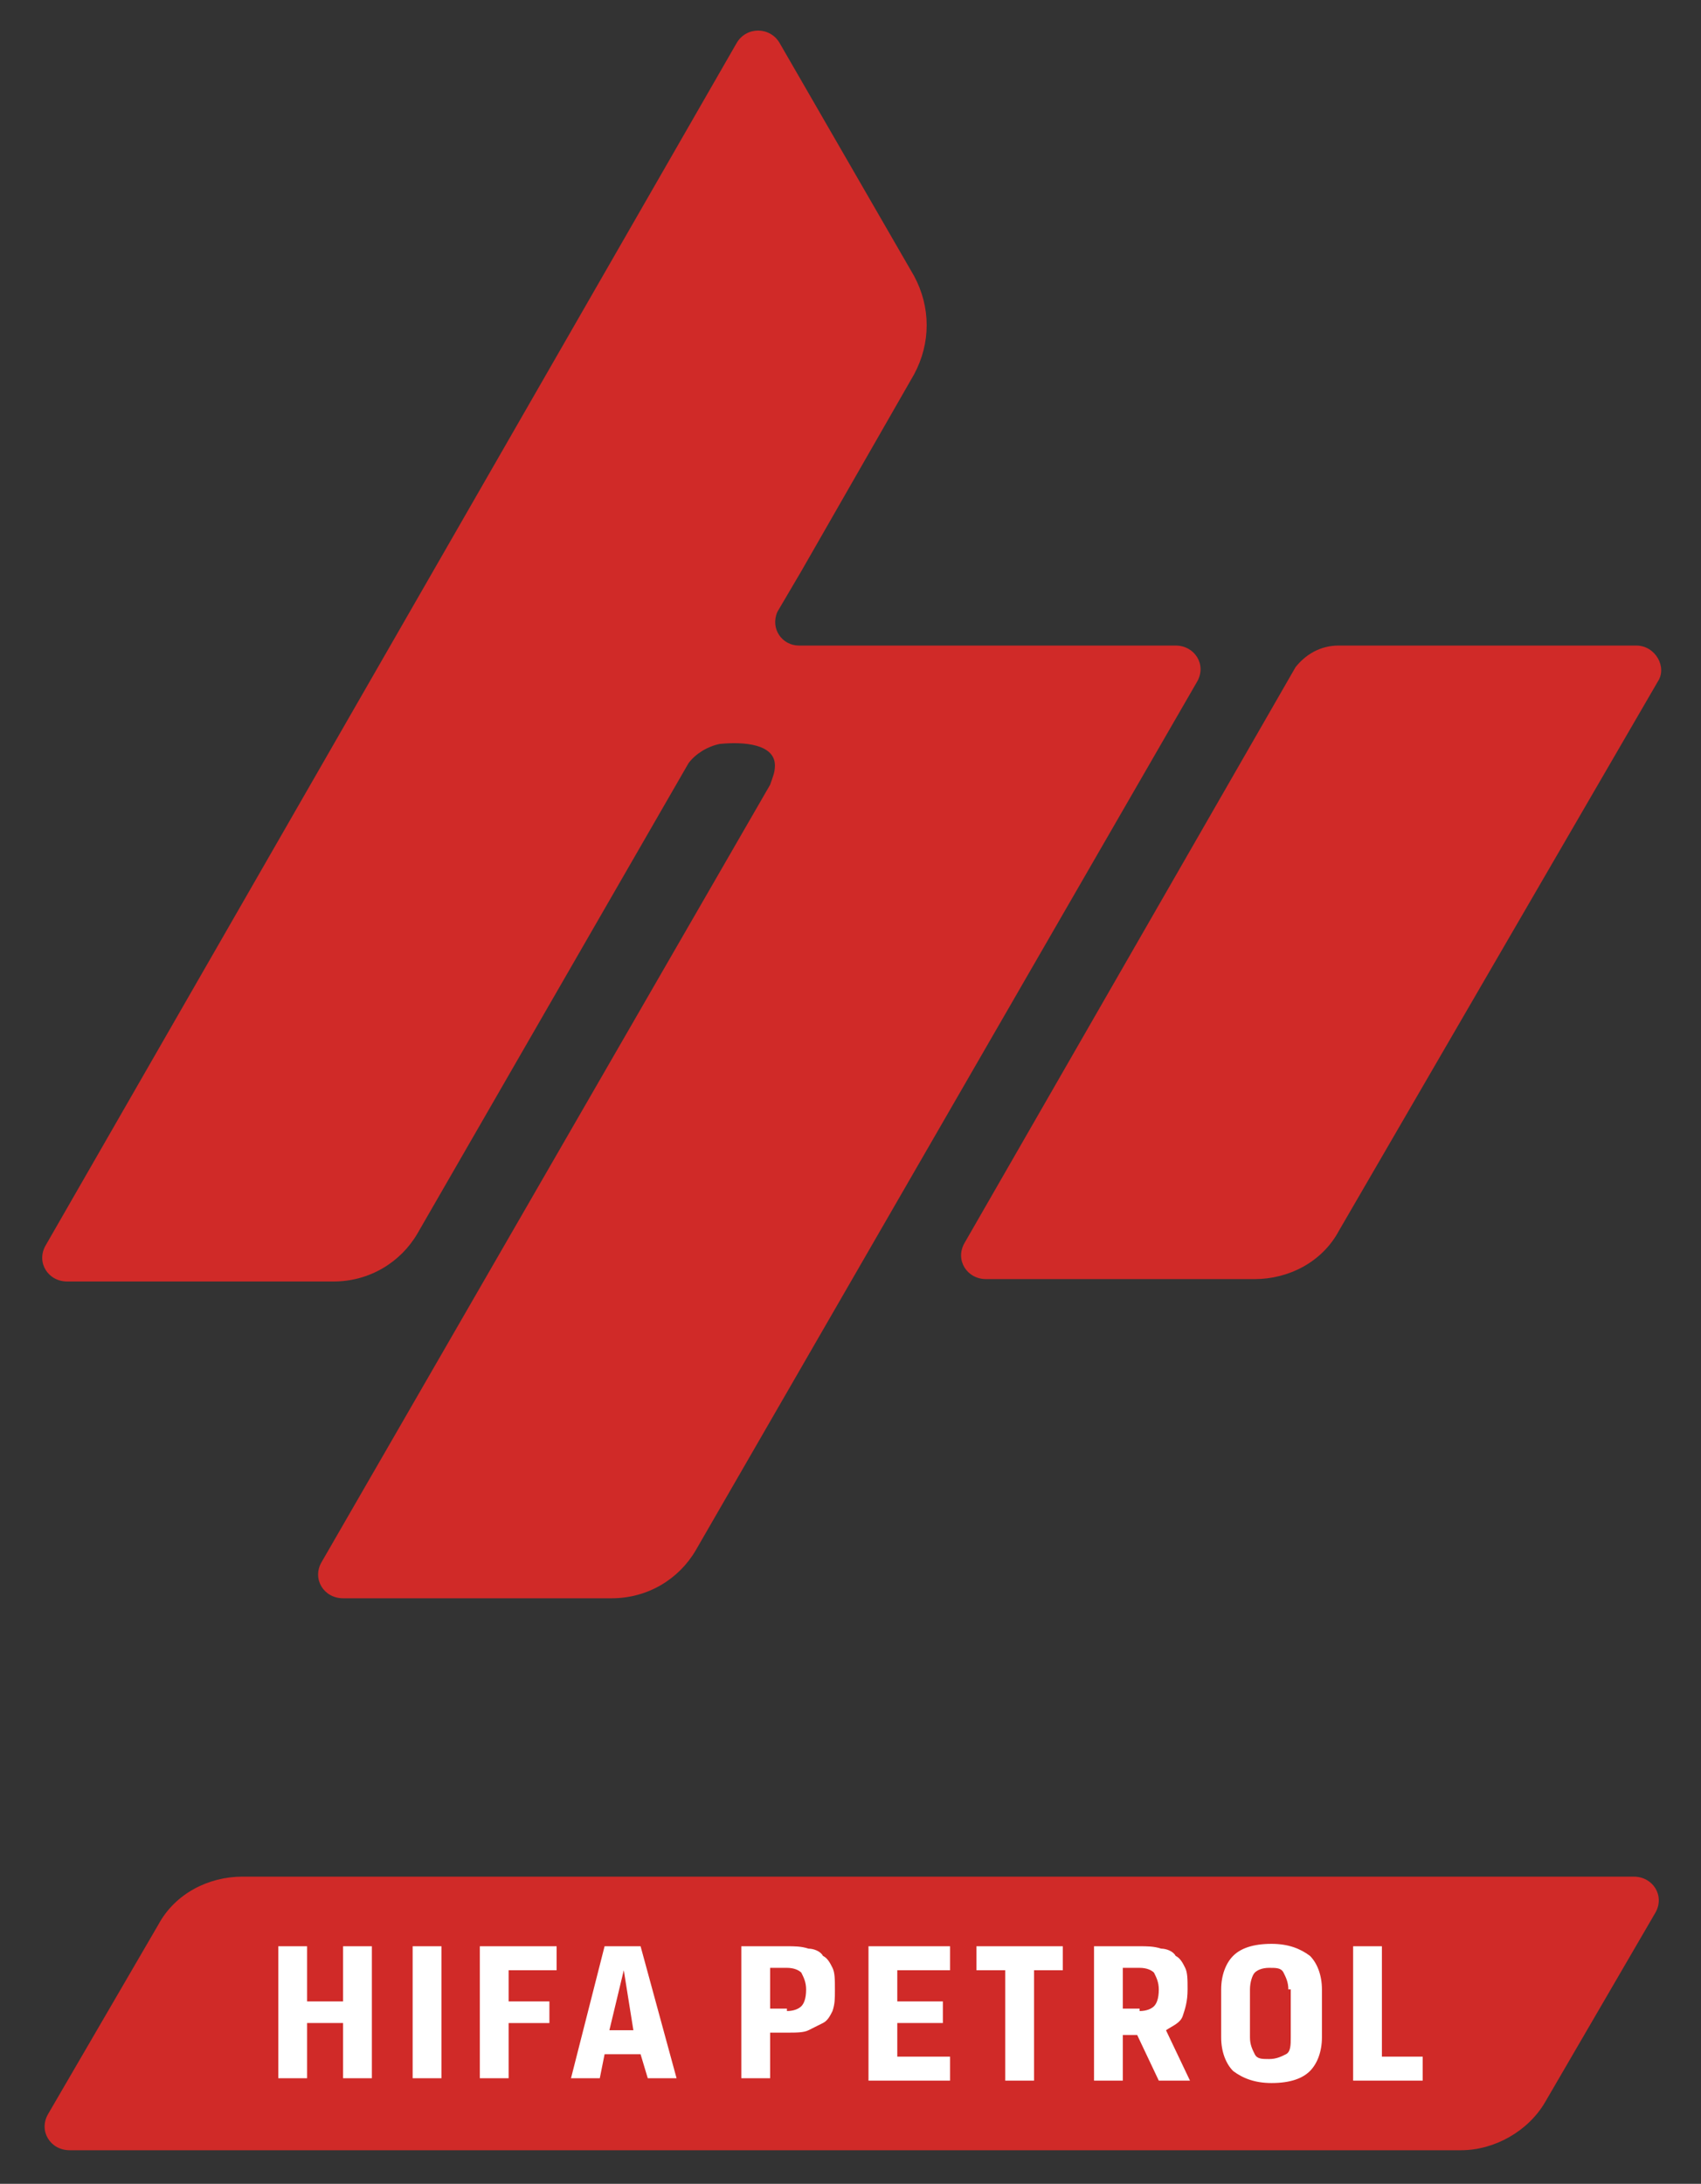
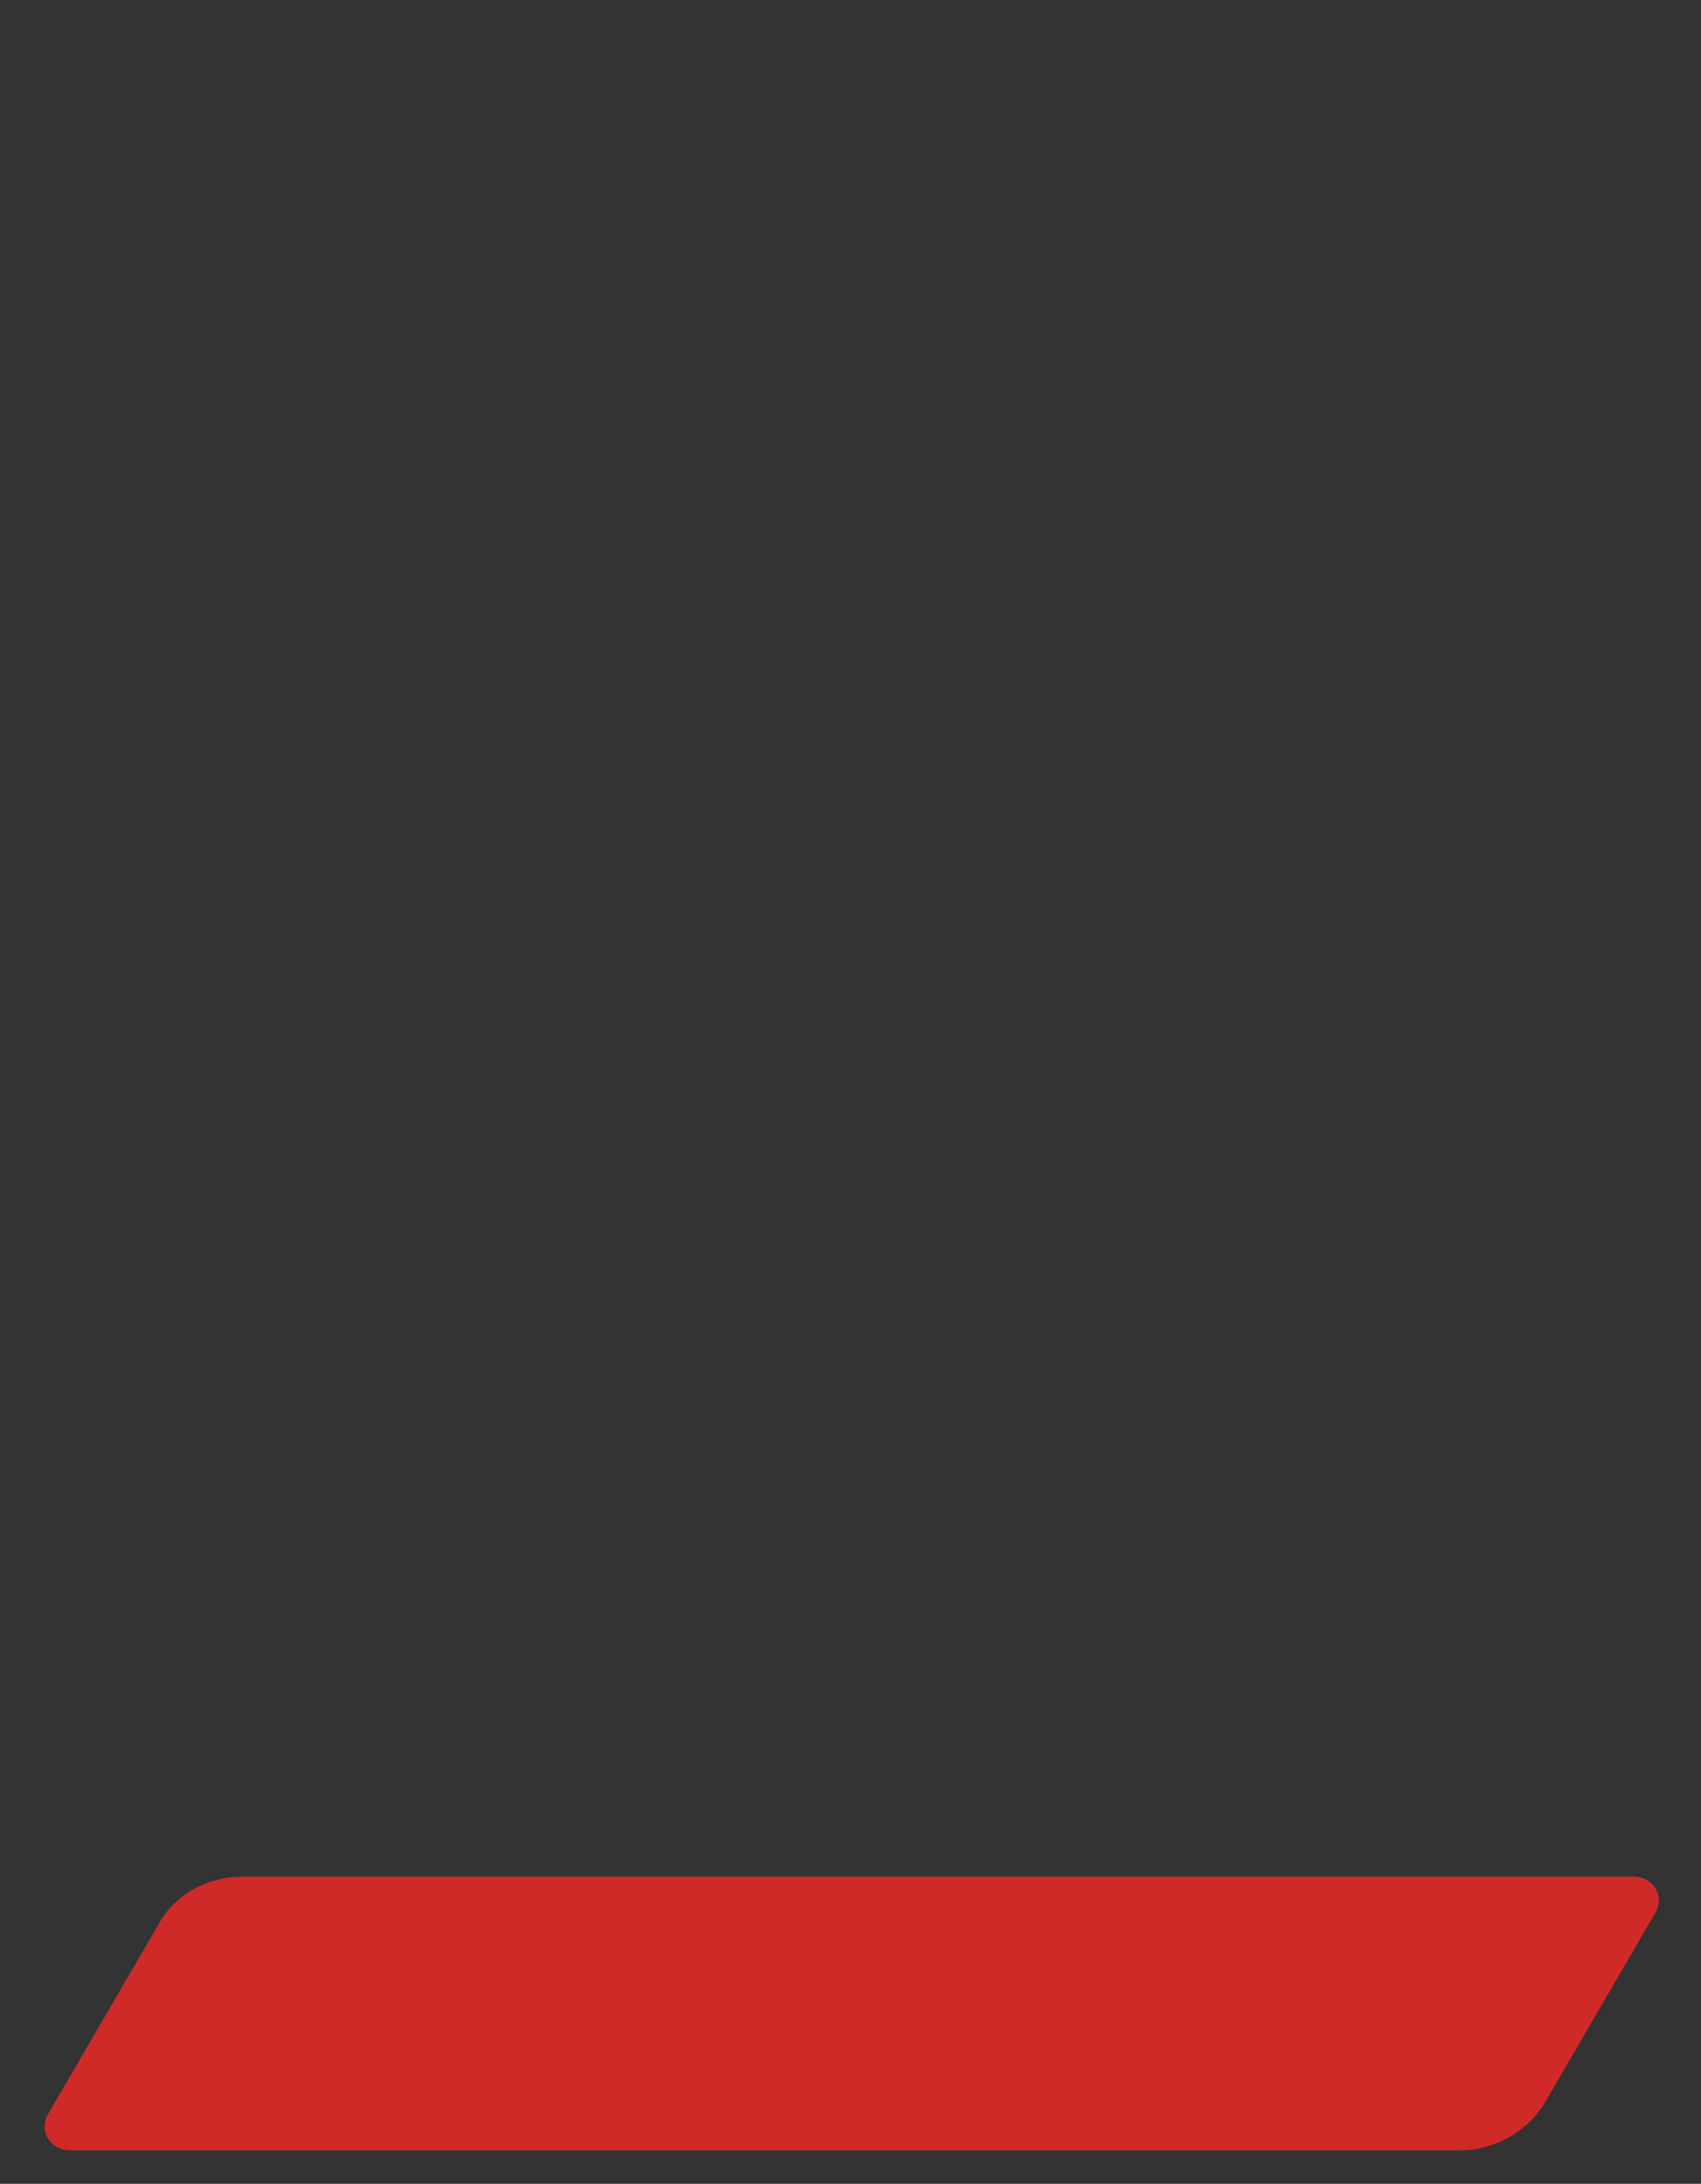
<svg xmlns="http://www.w3.org/2000/svg" version="1.1" id="Layer_1" x="0px" y="0px" viewBox="0 0 70.9 91" style="enable-background:new 0 0 70.9 91;" xml:space="preserve">
  <rect x="0" y="0" width="70.9" height="91" fill="#333333" stroke="none" />
  <style type="text/css"> .st0{fill:#D02A28;} .st1{fill-rule:evenodd;clip-rule:evenodd;fill:#FFFFFF;} .st2{fill-rule:evenodd;clip-rule:evenodd;fill:#D02A28;} </style>
  <g>
    <path class="st0" d="M60.9,89.6h-58c-0.8,0-1.3-0.8-0.9-1.5l4.6-7.9c0.7-1.3,2.1-2,3.5-2h58c0.8,0,1.3,0.8,0.9,1.5l-4.6,7.9 C63.7,88.8,62.3,89.6,60.9,89.6" />
-     <path class="st1" d="M15.5,86.6h-1.2v-2.3h-1.5v2.3h-1.2v-5.5h1.2v2.3h1.5v-2.3h1.2V86.6z M17.2,81.1h1.2v5.5h-1.2V81.1z M20,86.6 v-5.5h3.2v1h-2v1.3h1.7v0.9h-1.7v2.3H20z M26.7,85.6h-1.5L25,86.6h-1.2l1.4-5.5h1.5l1.5,5.5h-1.2L26.7,85.6z M25.4,84.6h1L26,82.1 h0L25.4,84.6z M32.8,83.8c0.3,0,0.5-0.1,0.6-0.2c0.1-0.1,0.2-0.3,0.2-0.7c0-0.3-0.1-0.5-0.2-0.7c-0.1-0.1-0.3-0.2-0.6-0.2h-0.7v1.7 H32.8z M30.9,81.1h1.9c0.3,0,0.6,0,0.9,0.1c0.2,0,0.5,0.1,0.6,0.3c0.2,0.1,0.3,0.3,0.4,0.5c0.1,0.2,0.1,0.5,0.1,0.9 c0,0.4,0,0.6-0.1,0.9c-0.1,0.2-0.2,0.4-0.4,0.5c-0.2,0.1-0.4,0.2-0.6,0.3c-0.2,0.1-0.5,0.1-0.9,0.1h-0.7v1.9h-1.2V81.1z M36.2,81.1 h3.4v1h-2.2v1.3h1.9v0.9h-1.9v1.4h2.2v1h-3.4V81.1z M41.9,82.1h-1.2v-1h3.6v1h-1.2v4.6h-1.2V82.1z M45.6,81.1h1.9 c0.3,0,0.6,0,0.9,0.1c0.2,0,0.5,0.1,0.6,0.3c0.2,0.1,0.3,0.3,0.4,0.5c0.1,0.2,0.1,0.5,0.1,0.9c0,0.5-0.1,0.8-0.2,1.1 s-0.4,0.4-0.7,0.6l1,2.1h-1.3l-0.9-1.9h-0.6v1.9h-1.2V81.1z M47.5,83.8c0.3,0,0.5-0.1,0.6-0.2c0.1-0.1,0.2-0.3,0.2-0.7 c0-0.3-0.1-0.5-0.2-0.7c-0.1-0.1-0.3-0.2-0.6-0.2h-0.7v1.7H47.5z M53.7,82.9c0-0.3-0.1-0.5-0.2-0.7C53.4,82,53.2,82,52.9,82 c-0.3,0-0.5,0.1-0.6,0.2c-0.1,0.1-0.2,0.4-0.2,0.7v2c0,0.3,0.1,0.5,0.2,0.7s0.3,0.2,0.6,0.2c0.3,0,0.5-0.1,0.7-0.2s0.2-0.4,0.2-0.7 V82.9z M50.9,82.9c0-0.6,0.2-1.1,0.5-1.4c0.3-0.3,0.8-0.5,1.6-0.5c0.7,0,1.2,0.2,1.6,0.5c0.3,0.3,0.5,0.8,0.5,1.4v2 c0,0.6-0.2,1.1-0.5,1.4c-0.3,0.3-0.8,0.5-1.6,0.5c-0.7,0-1.2-0.2-1.6-0.5c-0.3-0.3-0.5-0.8-0.5-1.4V82.9z M56.4,81.1h1.2v4.6h1.7v1 h-2.9V81.1z" />
-     <path class="st2" d="M55.8,26.9h12.4c0.8,0,1.3,0.9,0.9,1.5L55.8,51.3c-0.7,1.3-2.1,2-3.5,2H41.1c-0.8,0-1.3-0.8-0.9-1.5l13.8-24 C54.4,27.3,55,26.9,55.8,26.9" />
-     <path class="st0" d="M49,26.9H33.3c-0.7,0-1.2-0.7-0.9-1.4l1-1.7l4.7-8.2c0.7-1.3,0.7-2.8,0-4.1l-5.6-9.7c-0.4-0.7-1.4-0.7-1.8,0 L1.9,51.9c-0.4,0.7,0.1,1.5,0.9,1.5h11.1c1.5,0,2.8-0.8,3.5-2l11.3-19.6l0,0c0.3-0.4,0.8-0.7,1.3-0.8c1-0.1,2.3,0,2.3,0.9 c0,0.3-0.1,0.5-0.2,0.8L13.4,65.1c-0.4,0.7,0.1,1.5,0.9,1.5h11.2c1.5,0,2.8-0.8,3.5-2l20.9-36.2C50.3,27.7,49.8,26.9,49,26.9" />
  </g>
</svg>